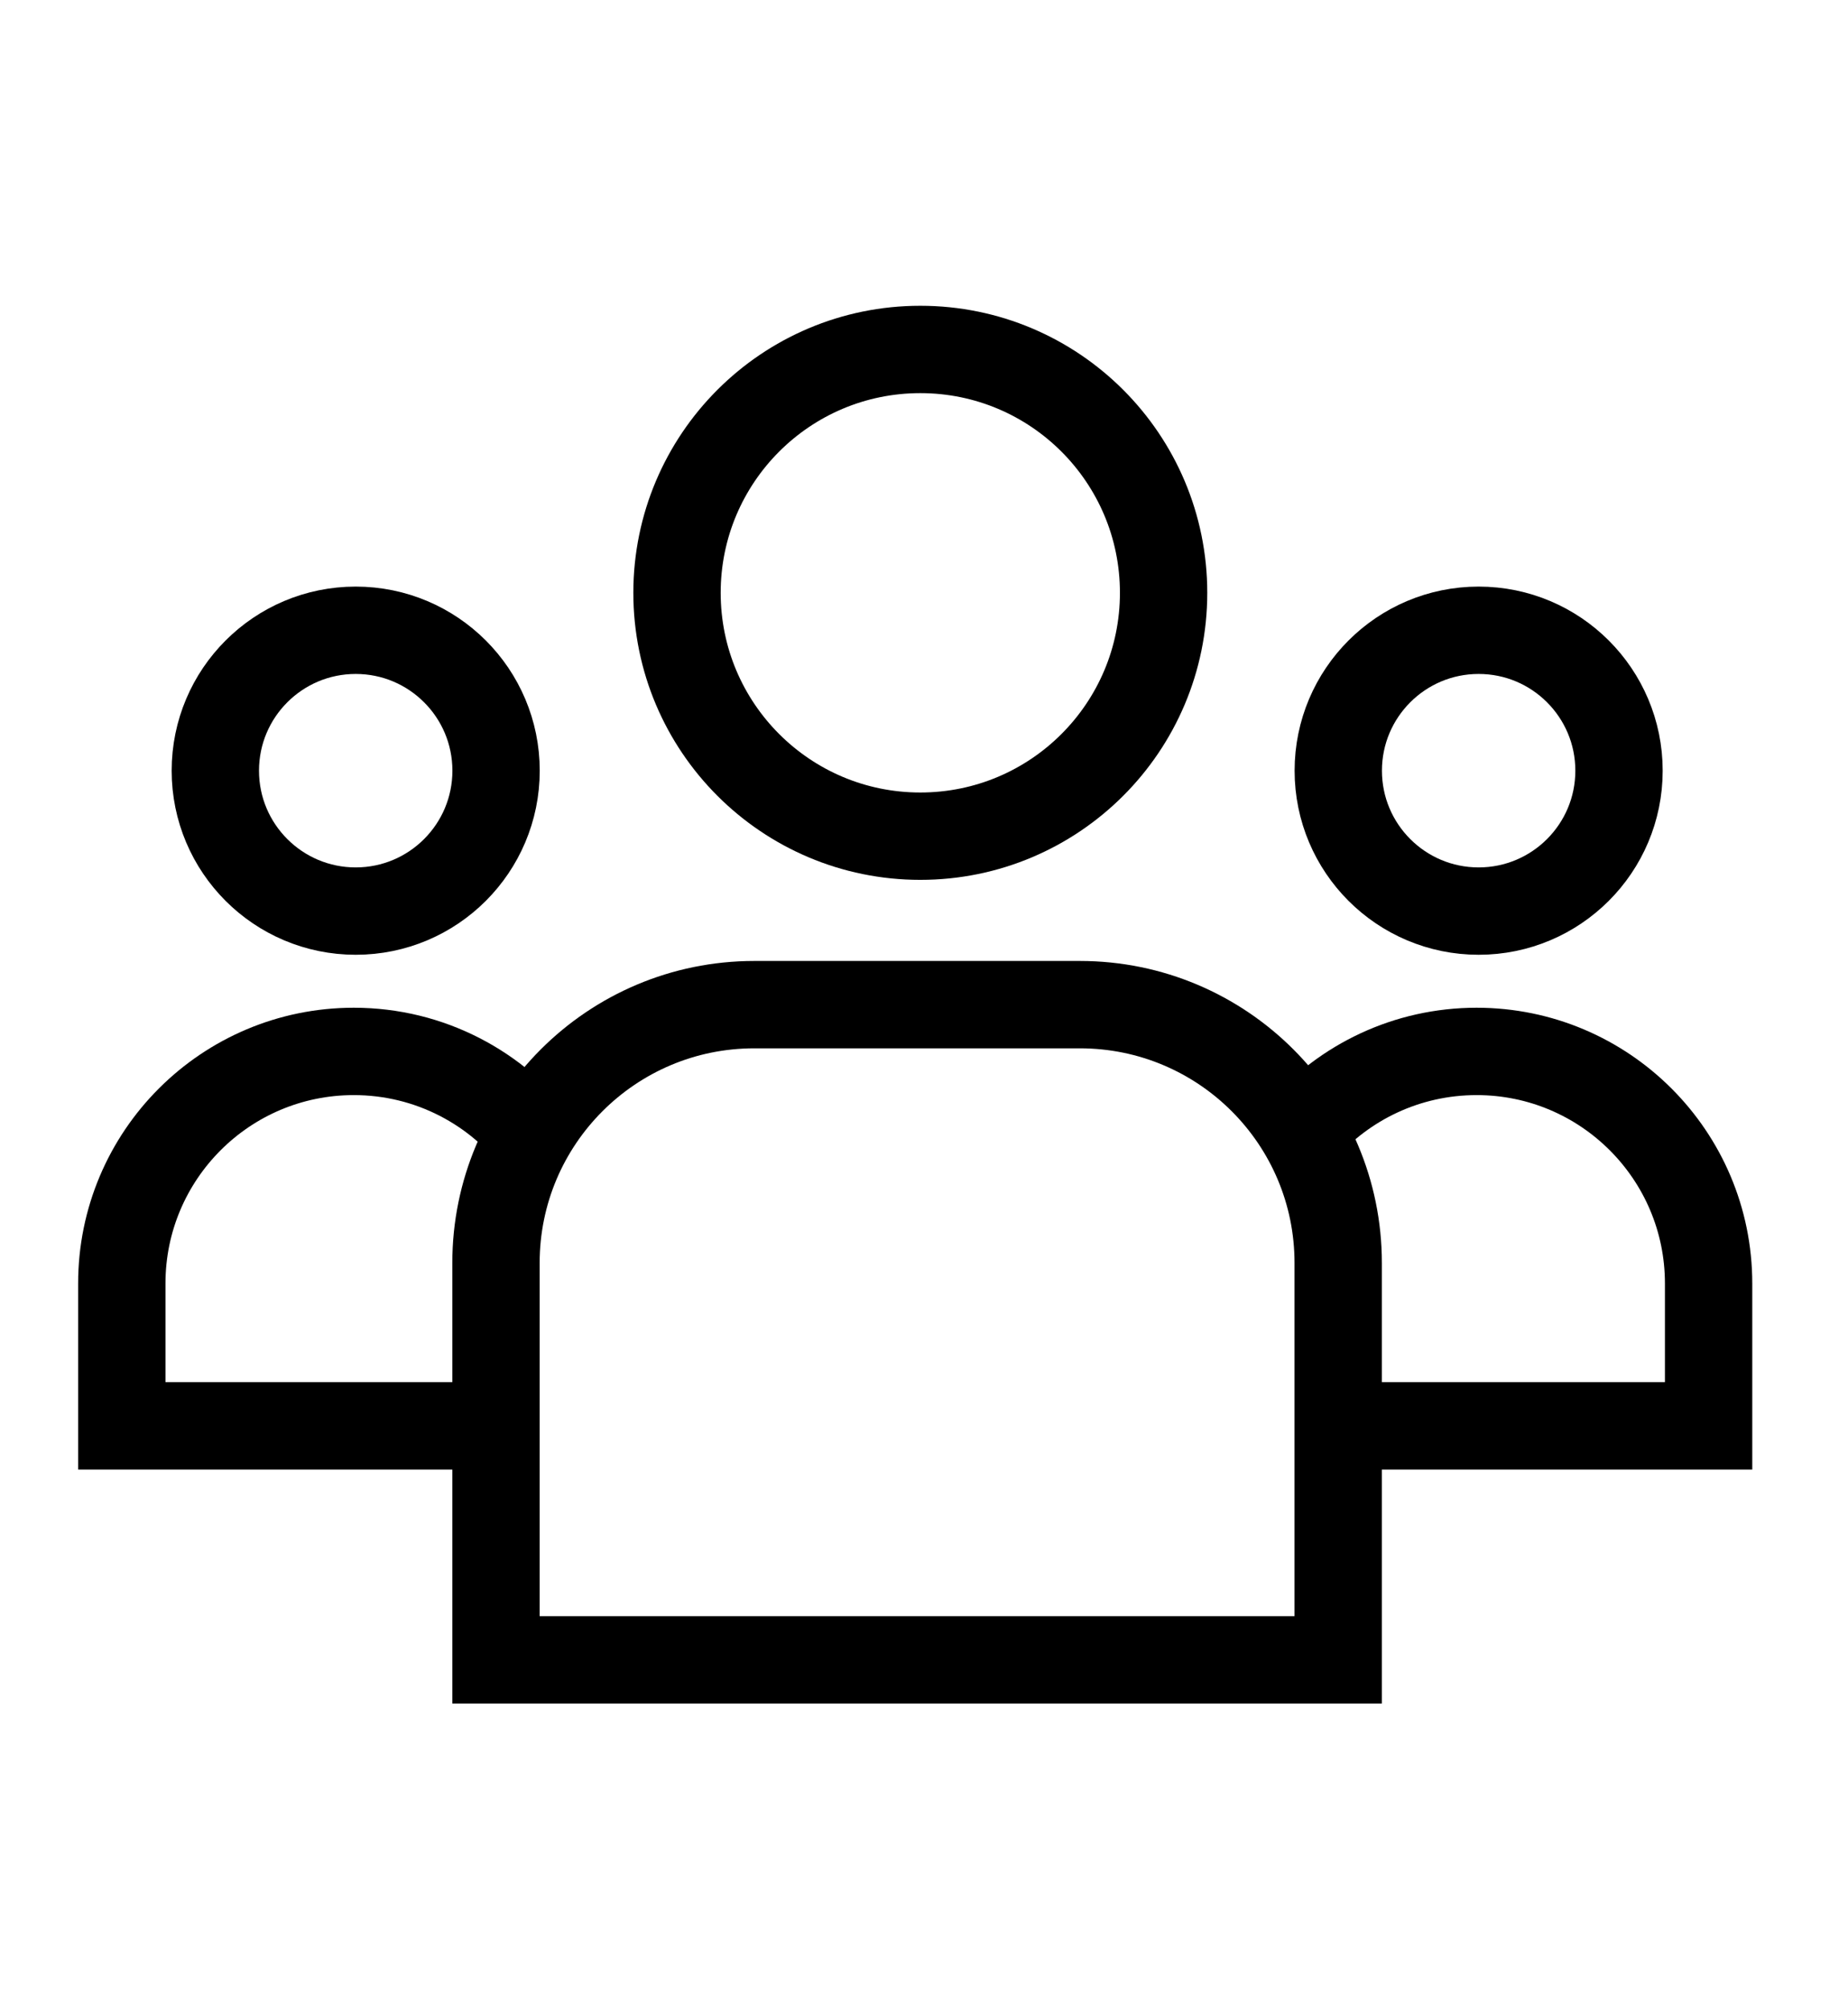
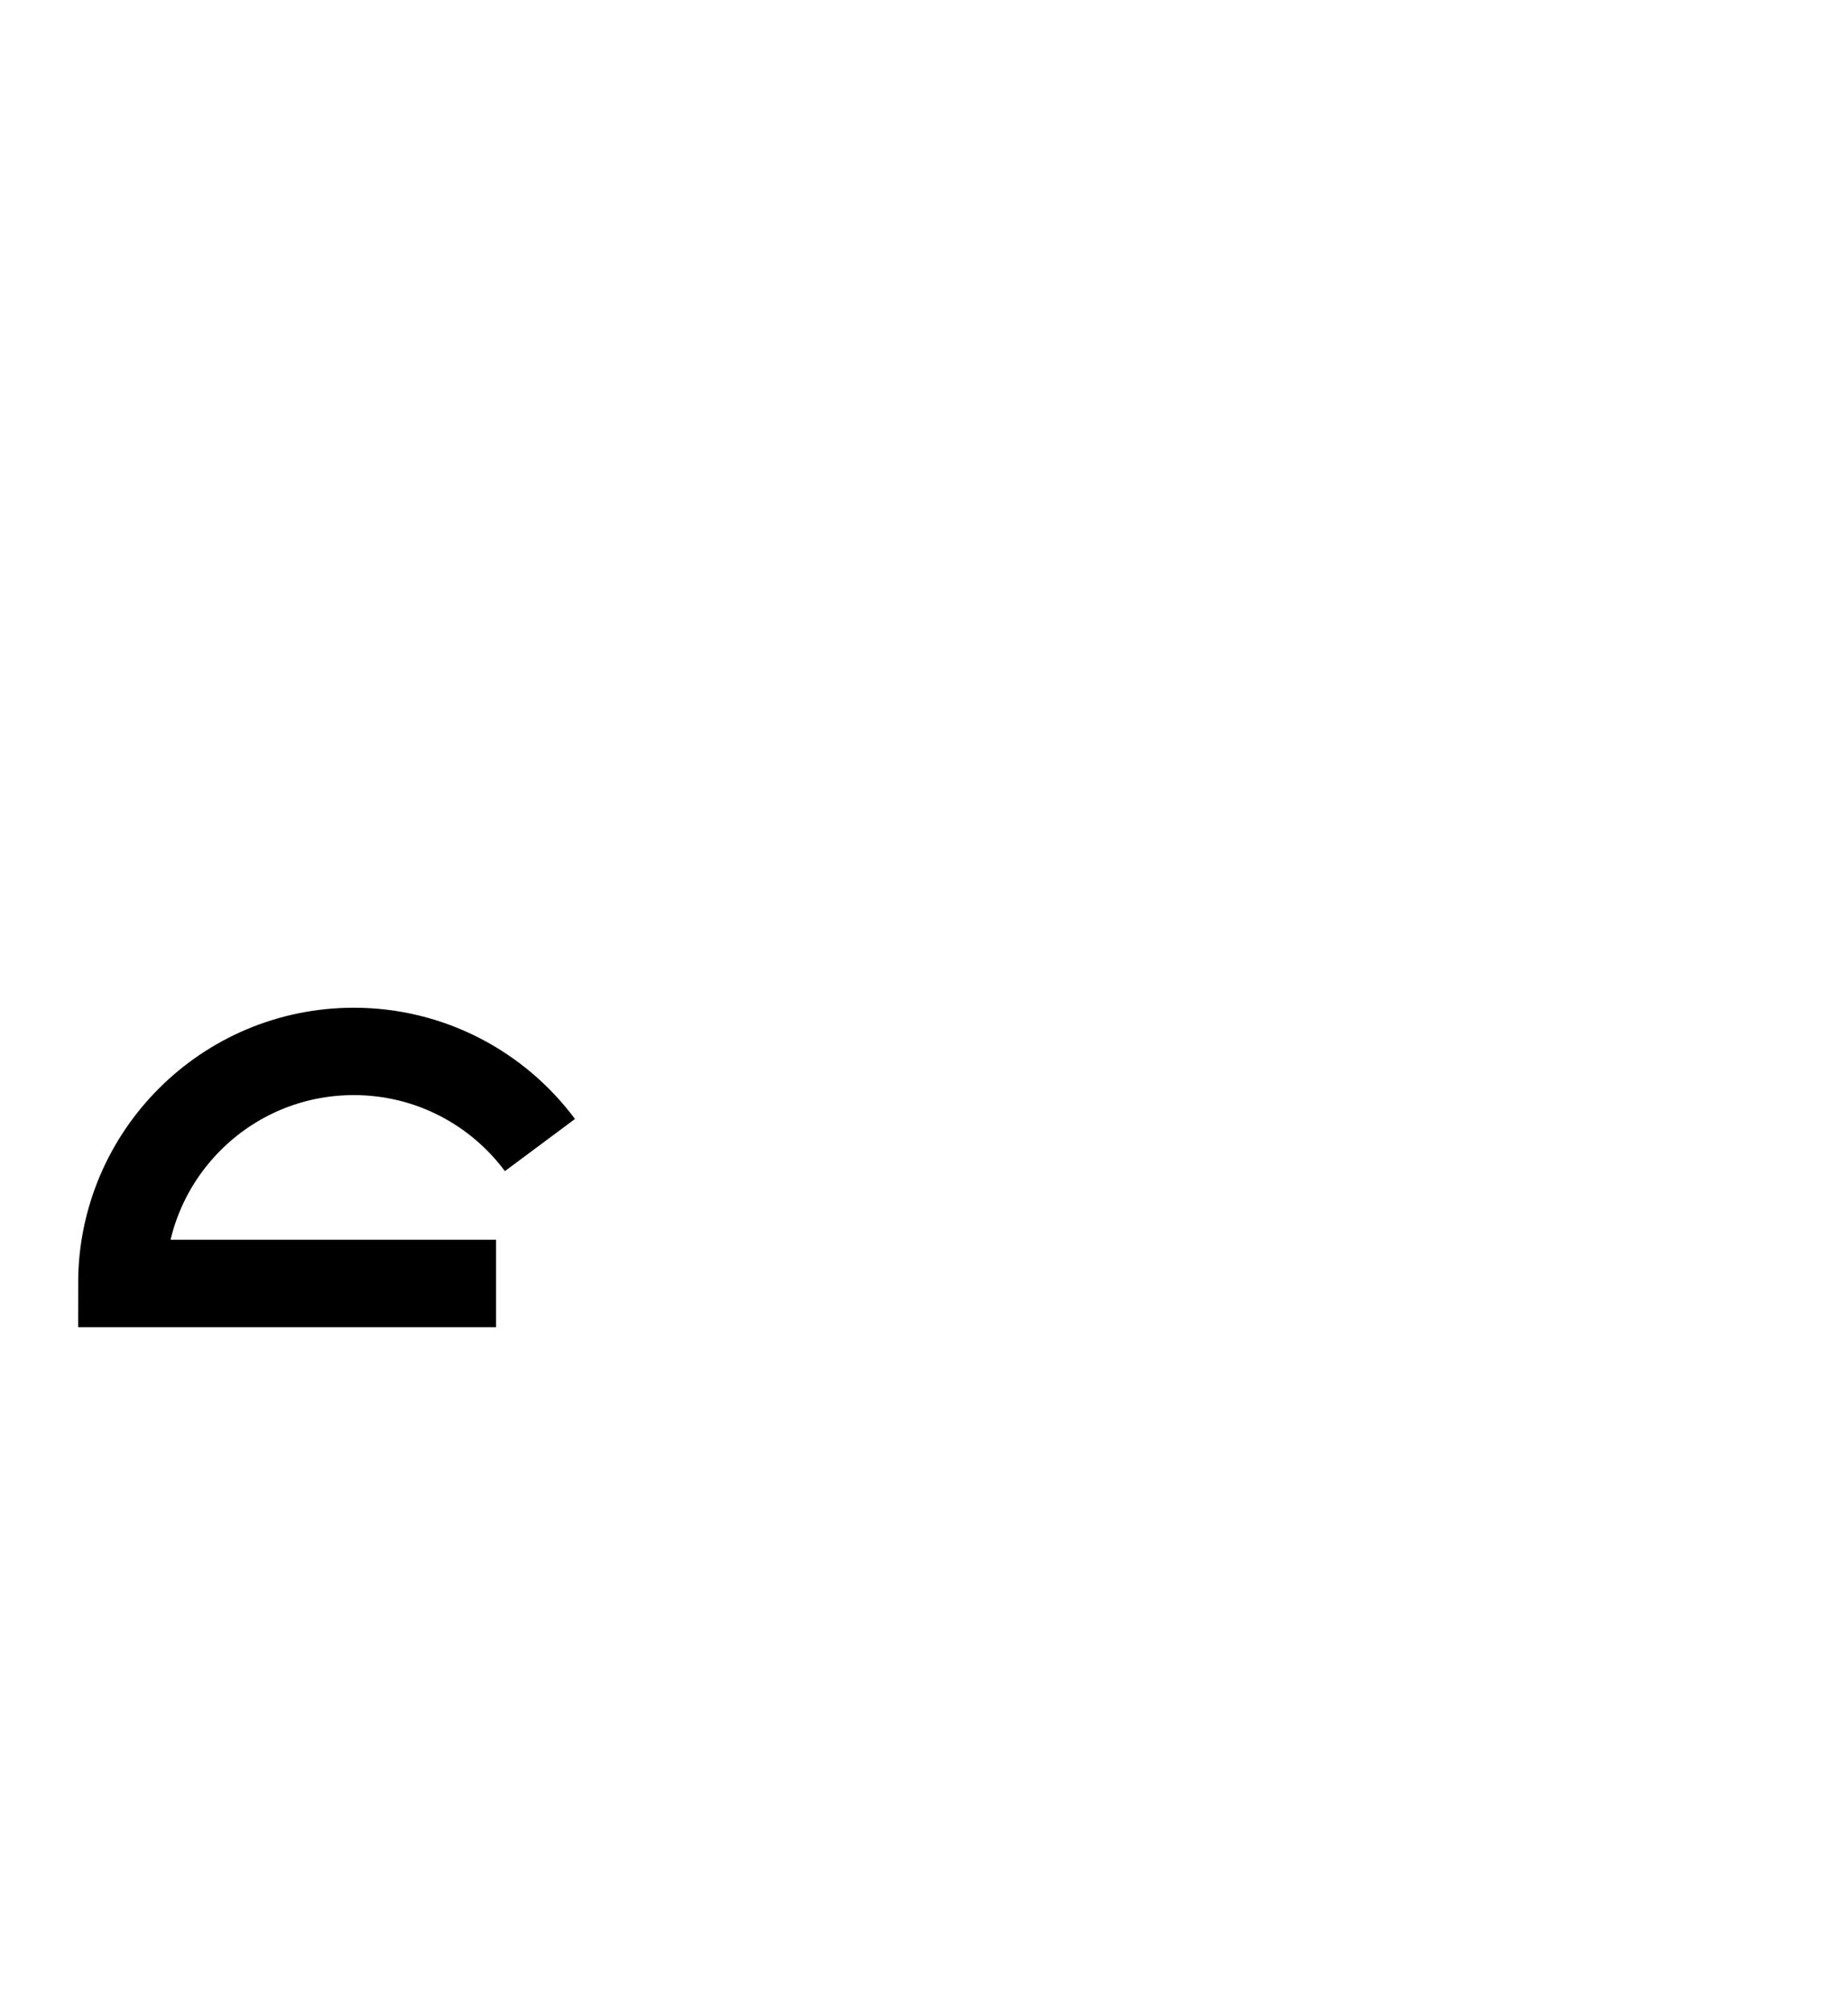
<svg xmlns="http://www.w3.org/2000/svg" width="23" height="25" viewBox="0 0 23 25" fill="none">
-   <path d="M16.203 14.07C16.732 13.465 17.51 13.082 18.378 13.082C19.972 13.082 21.265 14.375 21.265 15.969V17.741H16.655" stroke="black" stroke-width="1.087" />
-   <path d="M6.72 14.247C6.194 13.54 5.352 13.082 4.403 13.082C2.808 13.082 1.516 14.375 1.516 15.969V17.741H6.174" stroke="black" stroke-width="1.087" />
-   <circle cx="18.403" cy="9.589" r="1.747" stroke="black" stroke-width="1.087" />
-   <circle cx="4.427" cy="9.589" r="1.747" stroke="black" stroke-width="1.087" />
-   <circle cx="11.454" cy="7.376" r="3.028" stroke="black" stroke-width="1.087" />
-   <path d="M6.173 15.714V20.652H16.655V15.714C16.655 13.939 15.216 12.5 13.44 12.5H9.388C7.612 12.5 6.173 13.939 6.173 15.714Z" stroke="black" stroke-width="1.087" />
+   <path d="M6.72 14.247C6.194 13.54 5.352 13.082 4.403 13.082C2.808 13.082 1.516 14.375 1.516 15.969H6.174" stroke="black" stroke-width="1.087" />
</svg>